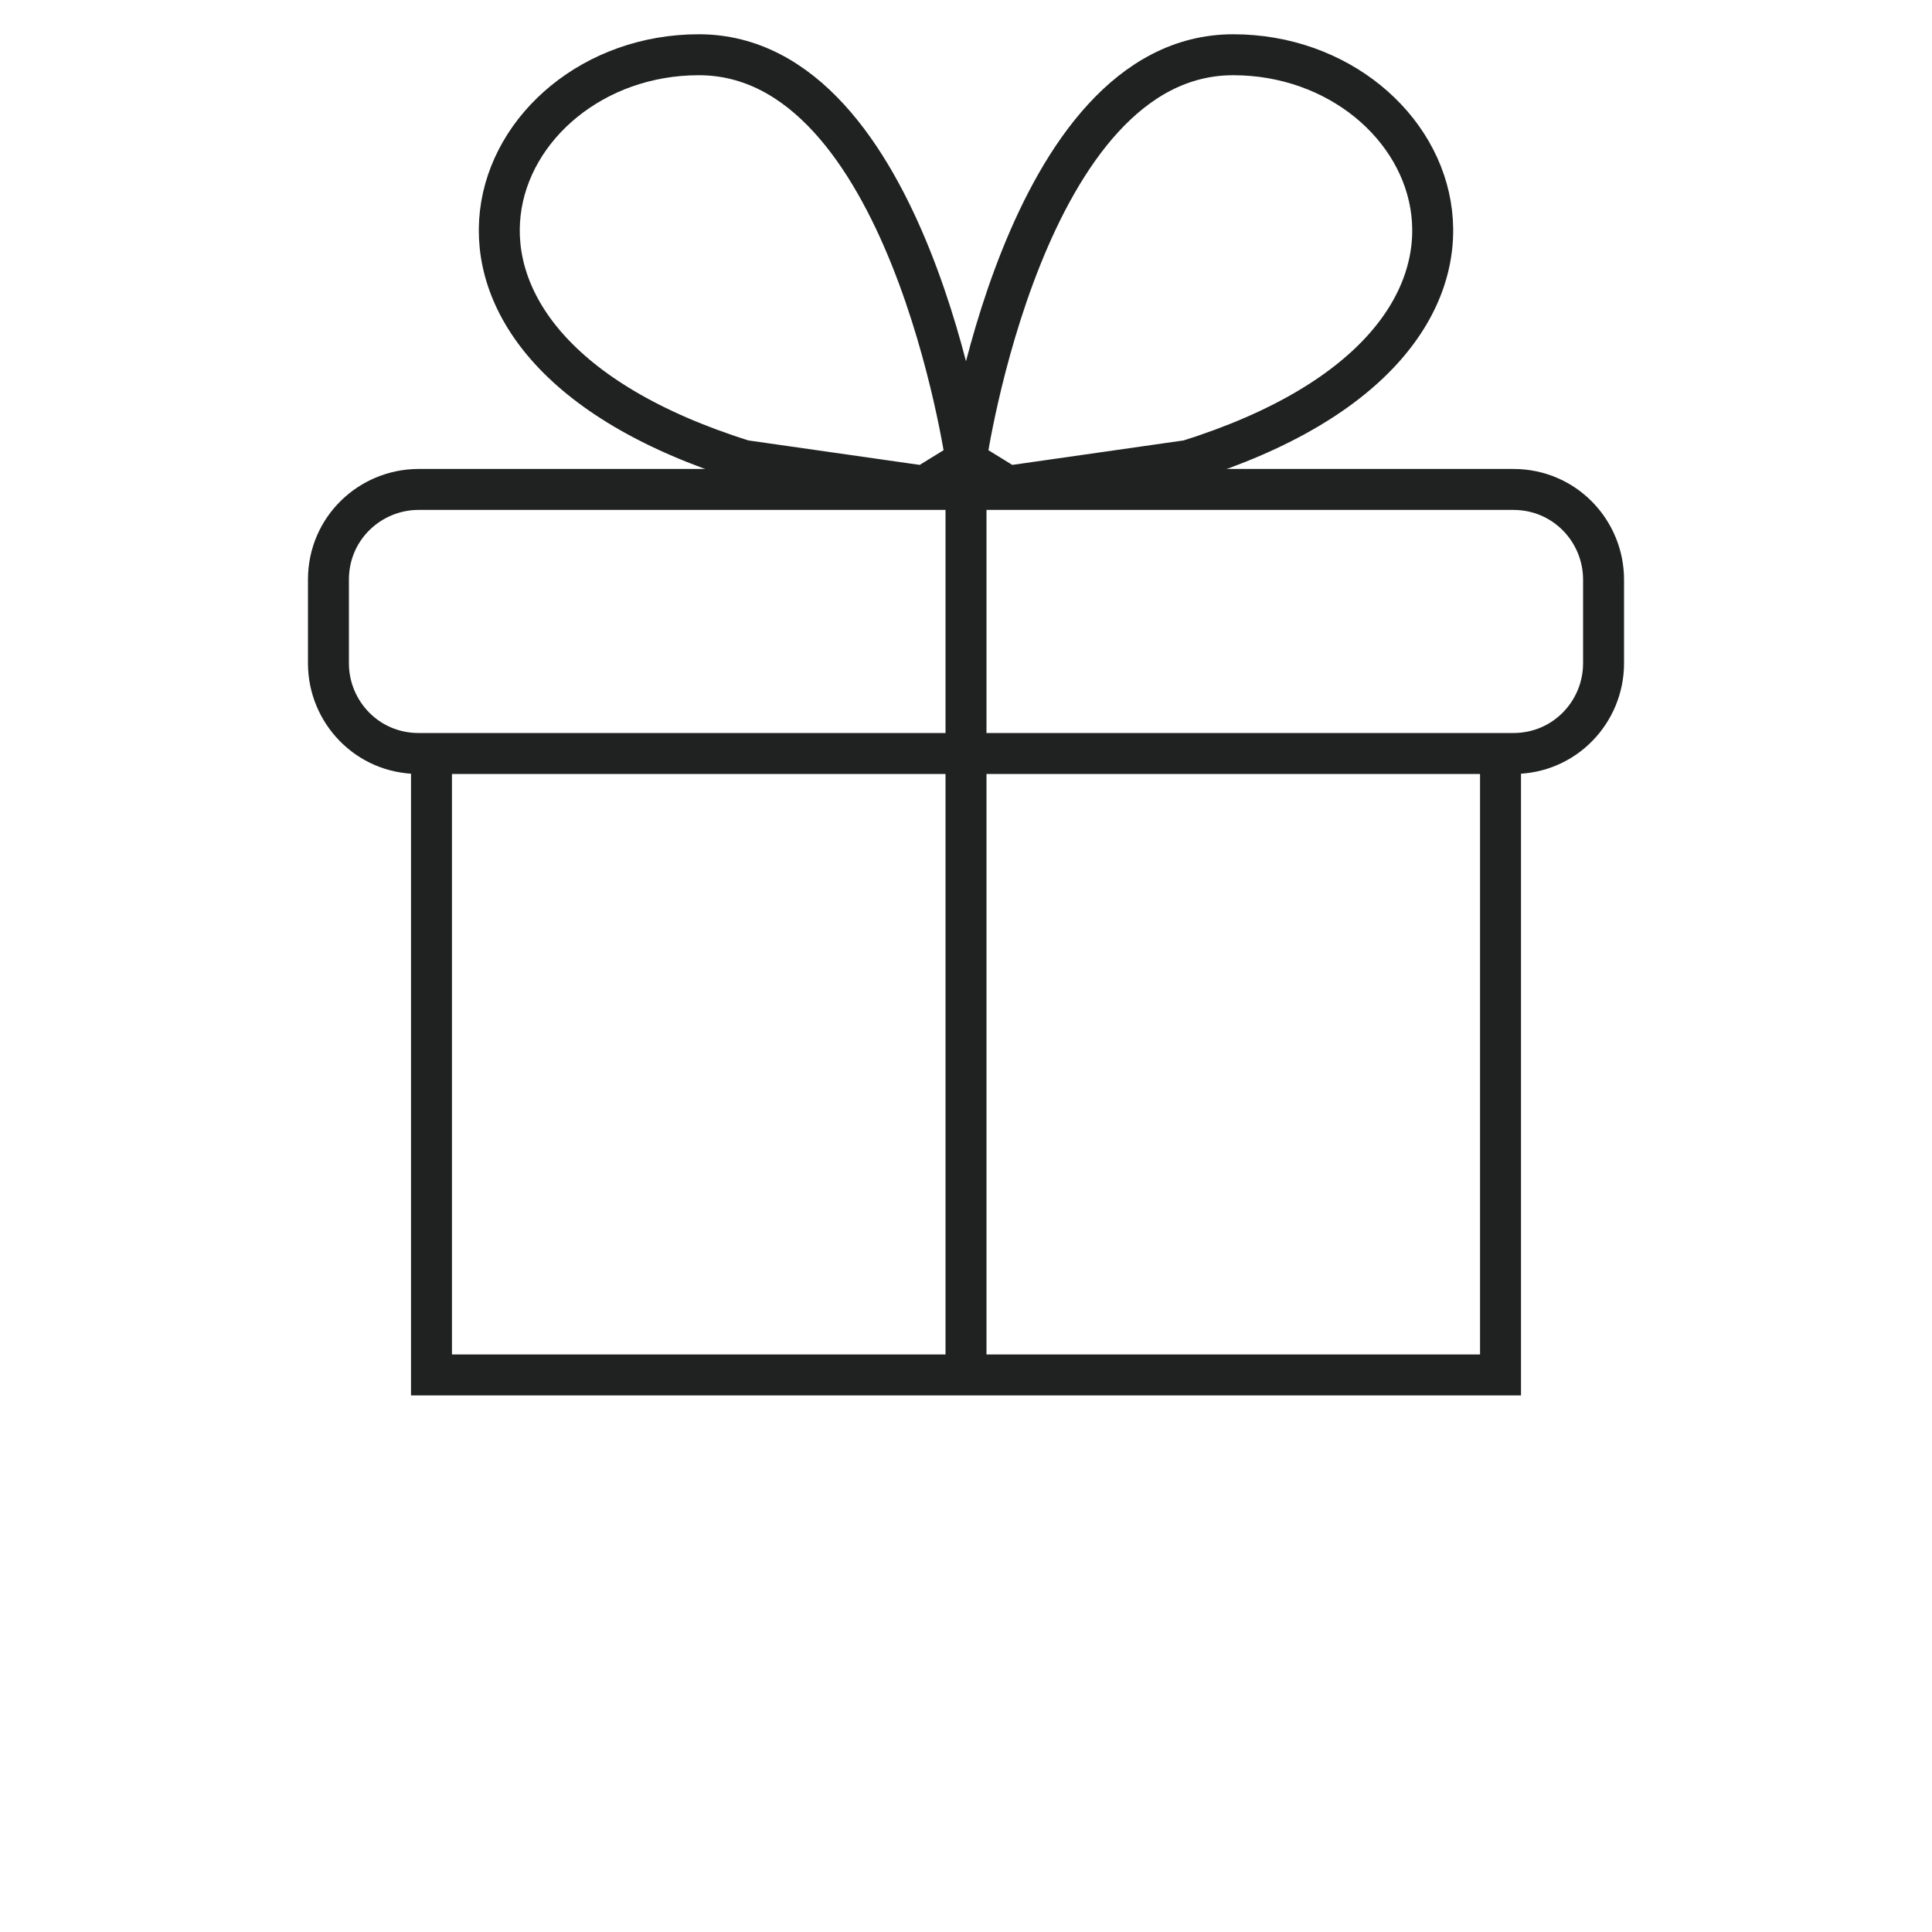
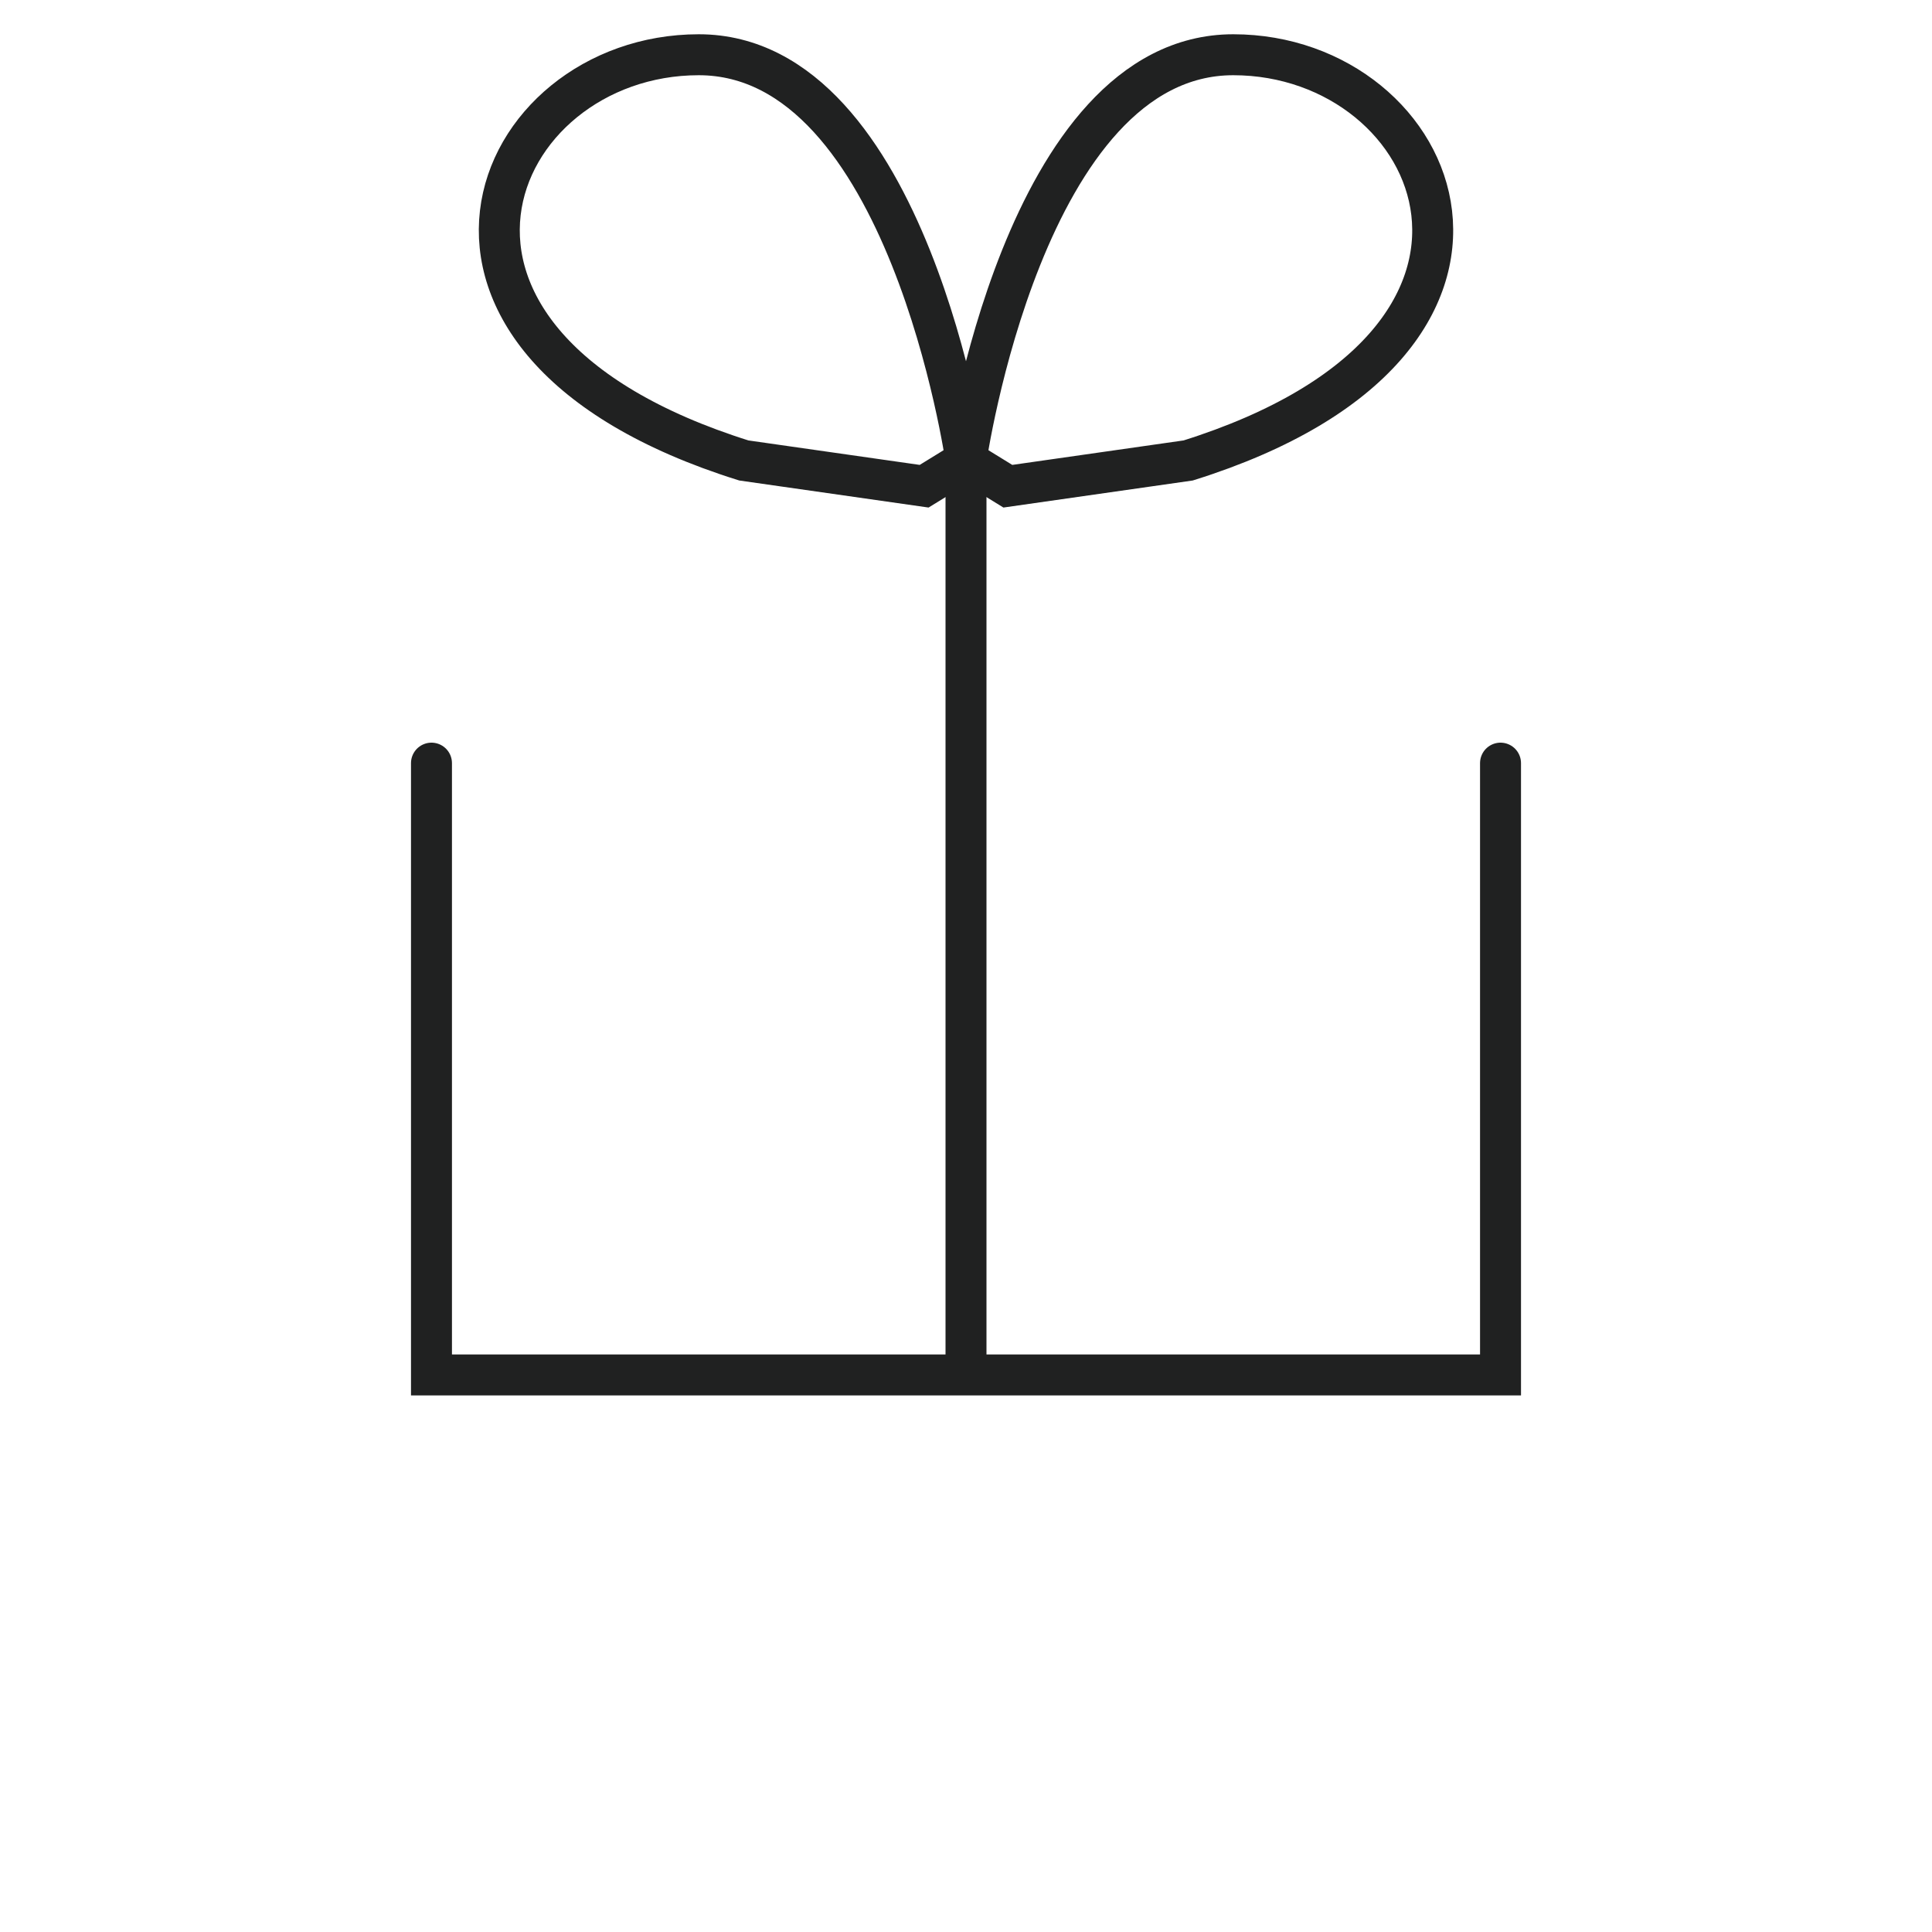
<svg xmlns="http://www.w3.org/2000/svg" version="1.1" id="Layer_1" x="0px" y="0px" viewBox="0 0 60 60" style="enable-background:new 0 0 60 60;" xml:space="preserve">
  <style type="text/css">
	.st0{fill:#222222;}
	.st1{fill:none;stroke:#1D1D1B;stroke-width:1.272;stroke-linecap:round;stroke-miterlimit:10;}
	.st2{fill:none;stroke:#222222;stroke-width:1.272;stroke-linecap:round;stroke-miterlimit:10;}
	.st3{fill:#202121;}
	.st4{fill:none;stroke:#202121;stroke-width:1.272;stroke-linecap:round;stroke-miterlimit:10;}
	.st5{fill:none;stroke:#202121;stroke-width:0.782;stroke-linecap:round;stroke-miterlimit:10;}
</style>
  <g>
-     <path class="st4" d="M47,23.4H13c-1.6,0-2.8-1.3-2.8-2.8v-2.6c0-1.6,1.3-2.8,2.8-2.8h17h17c1.6,0,2.8,1.3,2.8,2.8v2.6   C49.8,22.1,48.6,23.4,47,23.4z" />
    <polyline class="st4" points="46.6,23.7 46.6,42.7 13.4,42.7 13.4,23.7  " />
    <line class="st4" x1="30" y1="42.4" x2="30" y2="15.1" />
    <g>
      <path class="st4" d="M31.3,15.1l5.6-0.8c11.8-3.7,7.9-12.6,1.4-12.6S30,14.3,30,14.3L31.3,15.1z" />
      <path class="st4" d="M28.7,15.1l-5.6-0.8c-11.8-3.7-7.9-12.6-1.4-12.6S30,14.3,30,14.3L28.7,15.1z" />
    </g>
  </g>
</svg>